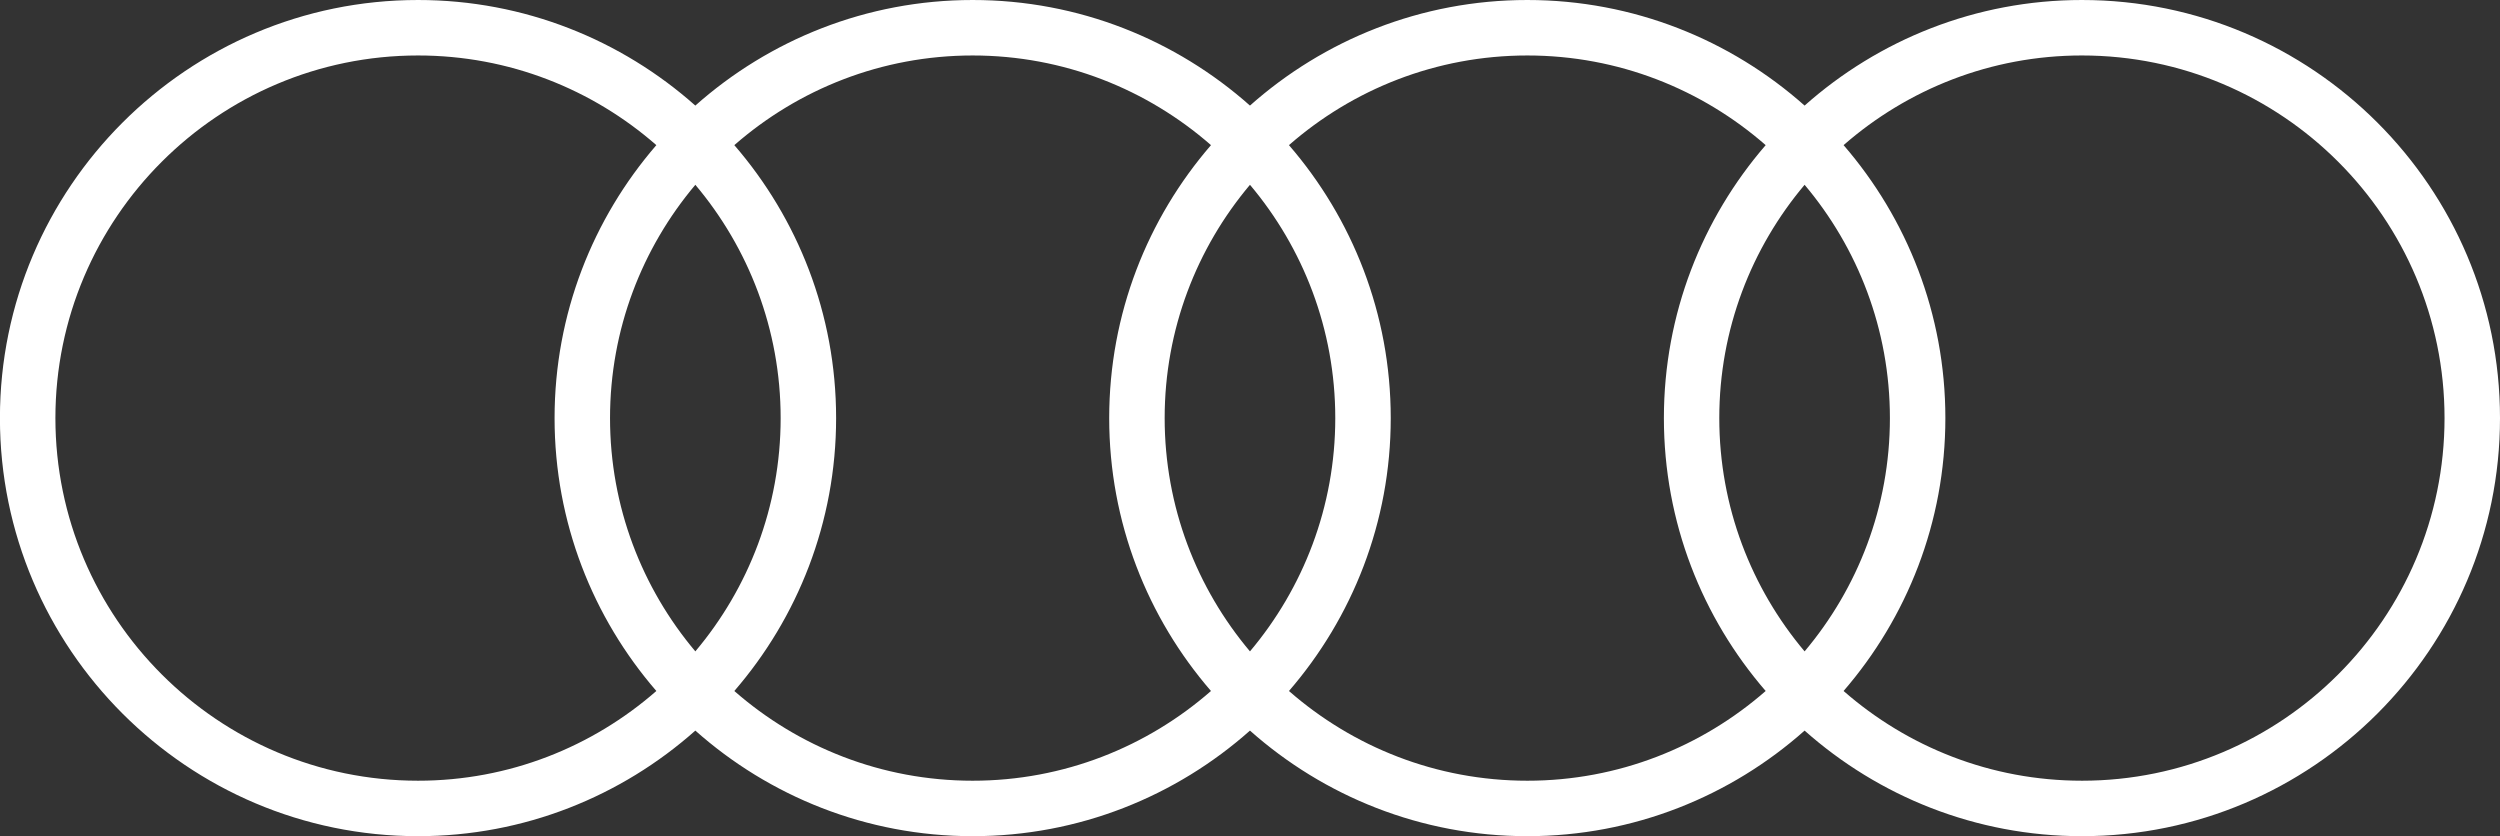
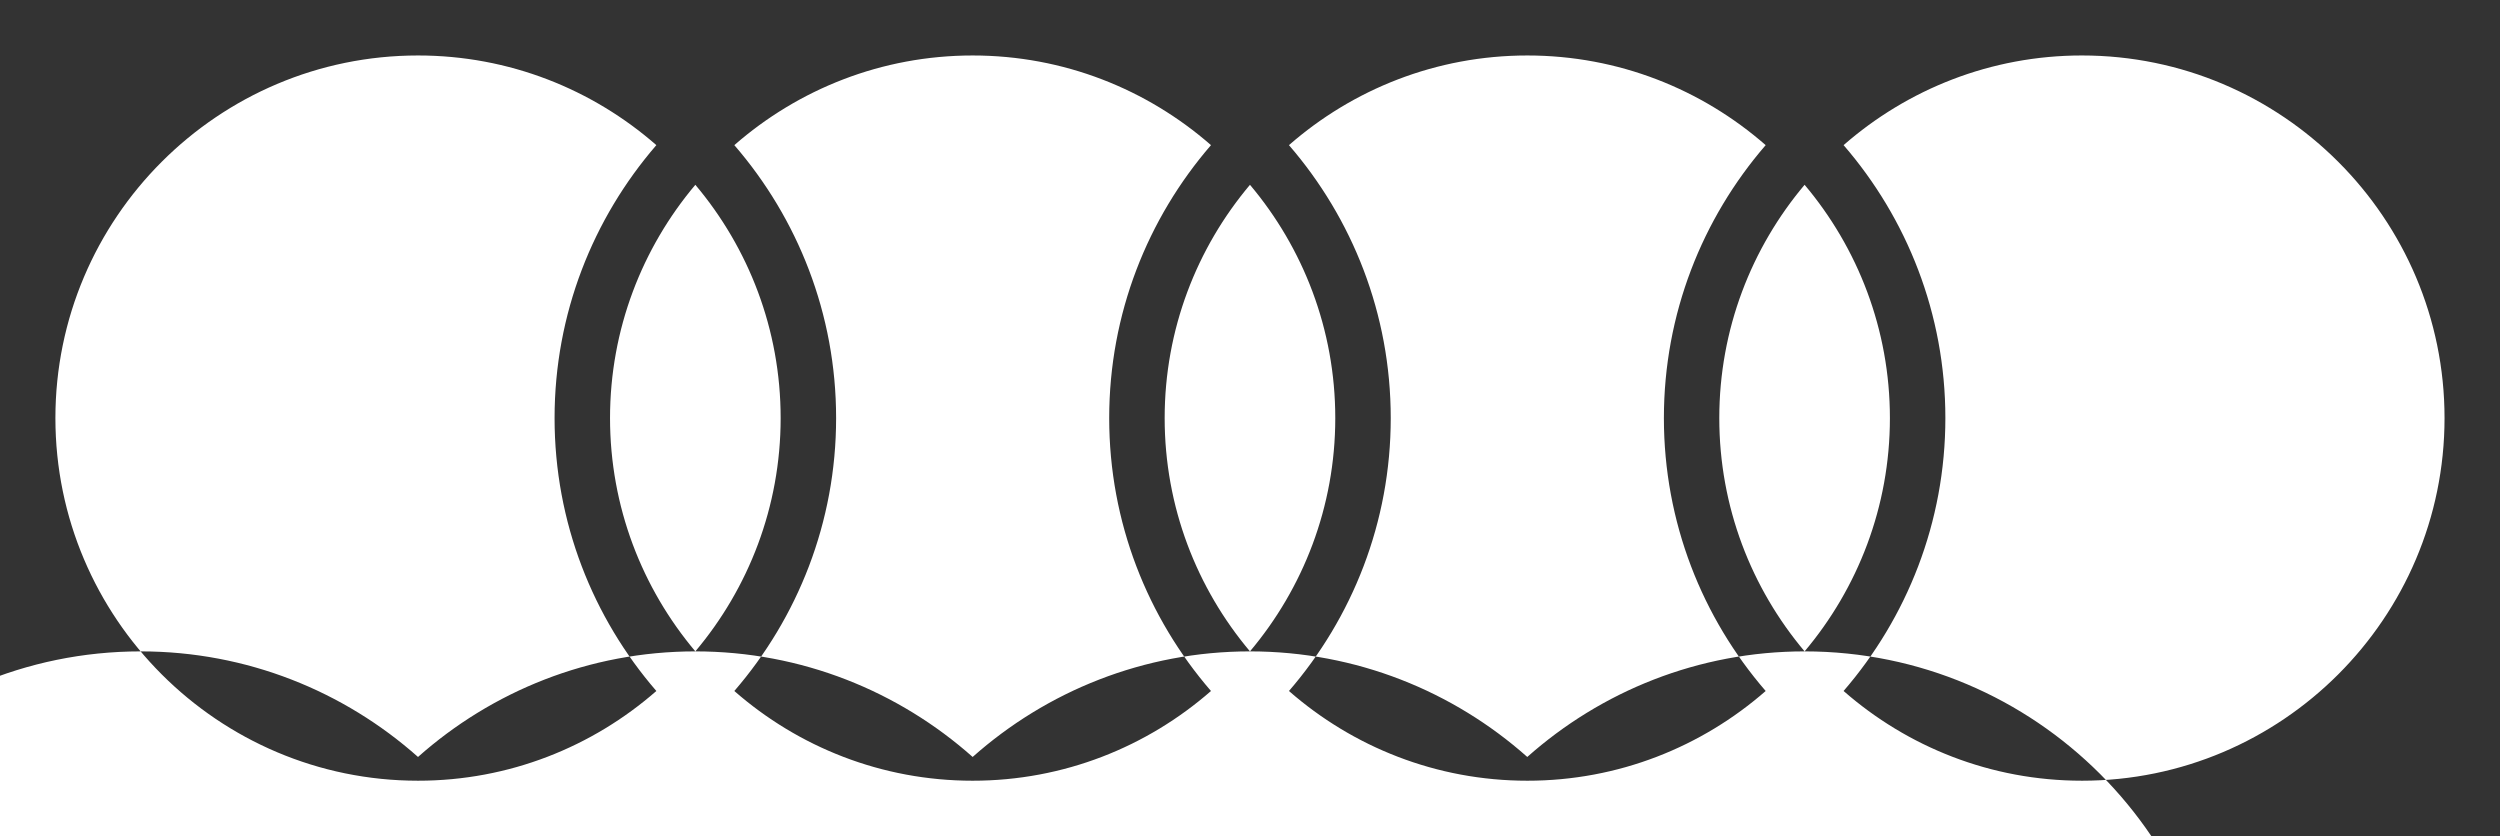
<svg xmlns="http://www.w3.org/2000/svg" xmlns:ns1="http://www.inkscape.org/namespaces/inkscape" xmlns:ns2="http://sodipodi.sourceforge.net/DTD/sodipodi-0.dtd" width="40.207mm" height="13.447mm" viewBox="0 0 40.207 13.447" version="1.1" id="svg2132" ns1:version="1.2 (dc2aedaf03, 2022-05-15)" ns2:docname="resources.svg" xml:space="preserve">
  <rect x="0" y="0" width="40.207" height="13.447" fill="#333333" stroke="none" />
  <ns2:namedview id="namedview2134" pagecolor="#ffffff" bordercolor="#000000" borderopacity="0.25" ns1:showpageshadow="2" ns1:pageopacity="0.0" ns1:pagecheckerboard="0" ns1:deskcolor="#d1d1d1" ns1:document-units="mm" showgrid="false" ns1:zoom="2.2173471" ns1:cx="541.63824" ns1:cy="77.570172" ns1:window-width="1920" ns1:window-height="1027" ns1:window-x="-8" ns1:window-y="-8" ns1:window-maximized="1" ns1:current-layer="layer1" showguides="true" />
  <defs id="defs2129" />
  <g ns1:label="Livello 1" ns1:groupmode="layer" id="layer1" transform="translate(-148.913,-6.938)">
-     <path d="m 182.396,19.494 c -1.467,0 -2.807,-0.545 -3.833,-1.443 1.019,-1.179 1.637,-2.713 1.637,-4.389 0,-1.677 -0.618,-3.211 -1.637,-4.39 1.026,-0.897 2.367,-1.442 3.833,-1.442 3.216,0 5.832,2.616 5.832,5.832 0,3.216 -2.616,5.832 -5.832,5.832 m -12.753,-1.443 c 1.019,-1.179 1.637,-2.713 1.637,-4.389 0,-1.677 -0.618,-3.211 -1.637,-4.39 1.026,-0.897 2.367,-1.442 3.834,-1.442 1.467,0 2.807,0.545 3.833,1.442 -1.019,1.179 -1.637,2.713 -1.637,4.39 0,1.677 0.618,3.211 1.637,4.389 -1.026,0.897 -2.367,1.443 -3.833,1.443 -1.467,0 -2.807,-0.545 -3.834,-1.443 m -8.92,0 c 1.019,-1.179 1.637,-2.713 1.637,-4.389 0,-1.677 -0.618,-3.211 -1.637,-4.39 1.026,-0.897 2.367,-1.442 3.833,-1.442 1.467,0 2.807,0.545 3.833,1.442 -1.019,1.179 -1.637,2.713 -1.637,4.39 0,1.677 0.618,3.211 1.637,4.389 -1.026,0.897 -2.367,1.443 -3.833,1.443 -1.467,0 -2.807,-0.545 -3.833,-1.443 m -10.919,-4.389 c 0,-3.216 2.616,-5.832 5.832,-5.832 1.467,0 2.807,0.545 3.833,1.442 -1.019,1.179 -1.637,2.713 -1.637,4.39 0,1.677 0.618,3.211 1.637,4.389 -1.026,0.897 -2.367,1.443 -3.833,1.443 -3.216,0 -5.832,-2.616 -5.832,-5.832 m 10.292,3.752 c -0.855,-1.015 -1.372,-2.324 -1.372,-3.752 0,-1.428 0.517,-2.737 1.372,-3.752 0.855,1.015 1.372,2.324 1.372,3.752 0,1.428 -0.517,2.737 -1.372,3.752 m 8.92,0 c -0.855,-1.015 -1.372,-2.324 -1.372,-3.752 0,-1.428 0.517,-2.737 1.372,-3.752 0.855,1.015 1.372,2.324 1.372,3.752 0,1.428 -0.517,2.737 -1.372,3.752 m 8.92,0 c -0.855,-1.015 -1.372,-2.324 -1.372,-3.752 0,-1.428 0.517,-2.737 1.372,-3.752 0.855,1.015 1.372,2.324 1.372,3.752 0,1.428 -0.517,2.737 -1.372,3.752 m 4.46,-10.476 c -1.71,0 -3.272,0.643 -4.46,1.698 -1.188,-1.055 -2.75,-1.698 -4.46,-1.698 -1.71,0 -3.272,0.643 -4.46,1.698 -1.188,-1.055 -2.75,-1.698 -4.46,-1.698 -1.71,0 -3.272,0.643 -4.46,1.698 -1.188,-1.055 -2.75,-1.698 -4.46,-1.698 -3.707,0 -6.724,3.016 -6.724,6.724 0,3.707 3.016,6.724 6.724,6.724 1.71,0 3.272,-0.643 4.46,-1.698 1.188,1.055 2.75,1.698 4.46,1.698 1.71,0 3.272,-0.643 4.46,-1.698 1.188,1.055 2.75,1.698 4.46,1.698 1.71,0 3.272,-0.643 4.46,-1.698 1.188,1.055 2.75,1.698 4.46,1.698 3.707,0 6.724,-3.016 6.724,-6.724 0,-3.707 -3.016,-6.724 -6.724,-6.724" id="path530-5" style="fill:#ffffff;stroke-width:0.265" ns1:export-filename="..\..\..\..\..\..\webs\motorclass\motorclass\storage\app\public\images\res\audi-white-rings.svg" ns1:export-xdpi="96" ns1:export-ydpi="96" />
+     <path d="m 182.396,19.494 c -1.467,0 -2.807,-0.545 -3.833,-1.443 1.019,-1.179 1.637,-2.713 1.637,-4.389 0,-1.677 -0.618,-3.211 -1.637,-4.39 1.026,-0.897 2.367,-1.442 3.833,-1.442 3.216,0 5.832,2.616 5.832,5.832 0,3.216 -2.616,5.832 -5.832,5.832 m -12.753,-1.443 c 1.019,-1.179 1.637,-2.713 1.637,-4.389 0,-1.677 -0.618,-3.211 -1.637,-4.39 1.026,-0.897 2.367,-1.442 3.834,-1.442 1.467,0 2.807,0.545 3.833,1.442 -1.019,1.179 -1.637,2.713 -1.637,4.39 0,1.677 0.618,3.211 1.637,4.389 -1.026,0.897 -2.367,1.443 -3.833,1.443 -1.467,0 -2.807,-0.545 -3.834,-1.443 m -8.92,0 c 1.019,-1.179 1.637,-2.713 1.637,-4.389 0,-1.677 -0.618,-3.211 -1.637,-4.39 1.026,-0.897 2.367,-1.442 3.833,-1.442 1.467,0 2.807,0.545 3.833,1.442 -1.019,1.179 -1.637,2.713 -1.637,4.39 0,1.677 0.618,3.211 1.637,4.389 -1.026,0.897 -2.367,1.443 -3.833,1.443 -1.467,0 -2.807,-0.545 -3.833,-1.443 m -10.919,-4.389 c 0,-3.216 2.616,-5.832 5.832,-5.832 1.467,0 2.807,0.545 3.833,1.442 -1.019,1.179 -1.637,2.713 -1.637,4.39 0,1.677 0.618,3.211 1.637,4.389 -1.026,0.897 -2.367,1.443 -3.833,1.443 -3.216,0 -5.832,-2.616 -5.832,-5.832 m 10.292,3.752 c -0.855,-1.015 -1.372,-2.324 -1.372,-3.752 0,-1.428 0.517,-2.737 1.372,-3.752 0.855,1.015 1.372,2.324 1.372,3.752 0,1.428 -0.517,2.737 -1.372,3.752 m 8.92,0 c -0.855,-1.015 -1.372,-2.324 -1.372,-3.752 0,-1.428 0.517,-2.737 1.372,-3.752 0.855,1.015 1.372,2.324 1.372,3.752 0,1.428 -0.517,2.737 -1.372,3.752 m 8.92,0 c -0.855,-1.015 -1.372,-2.324 -1.372,-3.752 0,-1.428 0.517,-2.737 1.372,-3.752 0.855,1.015 1.372,2.324 1.372,3.752 0,1.428 -0.517,2.737 -1.372,3.752 c -1.71,0 -3.272,0.643 -4.46,1.698 -1.188,-1.055 -2.75,-1.698 -4.46,-1.698 -1.71,0 -3.272,0.643 -4.46,1.698 -1.188,-1.055 -2.75,-1.698 -4.46,-1.698 -1.71,0 -3.272,0.643 -4.46,1.698 -1.188,-1.055 -2.75,-1.698 -4.46,-1.698 -3.707,0 -6.724,3.016 -6.724,6.724 0,3.707 3.016,6.724 6.724,6.724 1.71,0 3.272,-0.643 4.46,-1.698 1.188,1.055 2.75,1.698 4.46,1.698 1.71,0 3.272,-0.643 4.46,-1.698 1.188,1.055 2.75,1.698 4.46,1.698 1.71,0 3.272,-0.643 4.46,-1.698 1.188,1.055 2.75,1.698 4.46,1.698 3.707,0 6.724,-3.016 6.724,-6.724 0,-3.707 -3.016,-6.724 -6.724,-6.724" id="path530-5" style="fill:#ffffff;stroke-width:0.265" ns1:export-filename="..\..\..\..\..\..\webs\motorclass\motorclass\storage\app\public\images\res\audi-white-rings.svg" ns1:export-xdpi="96" ns1:export-ydpi="96" />
  </g>
</svg>